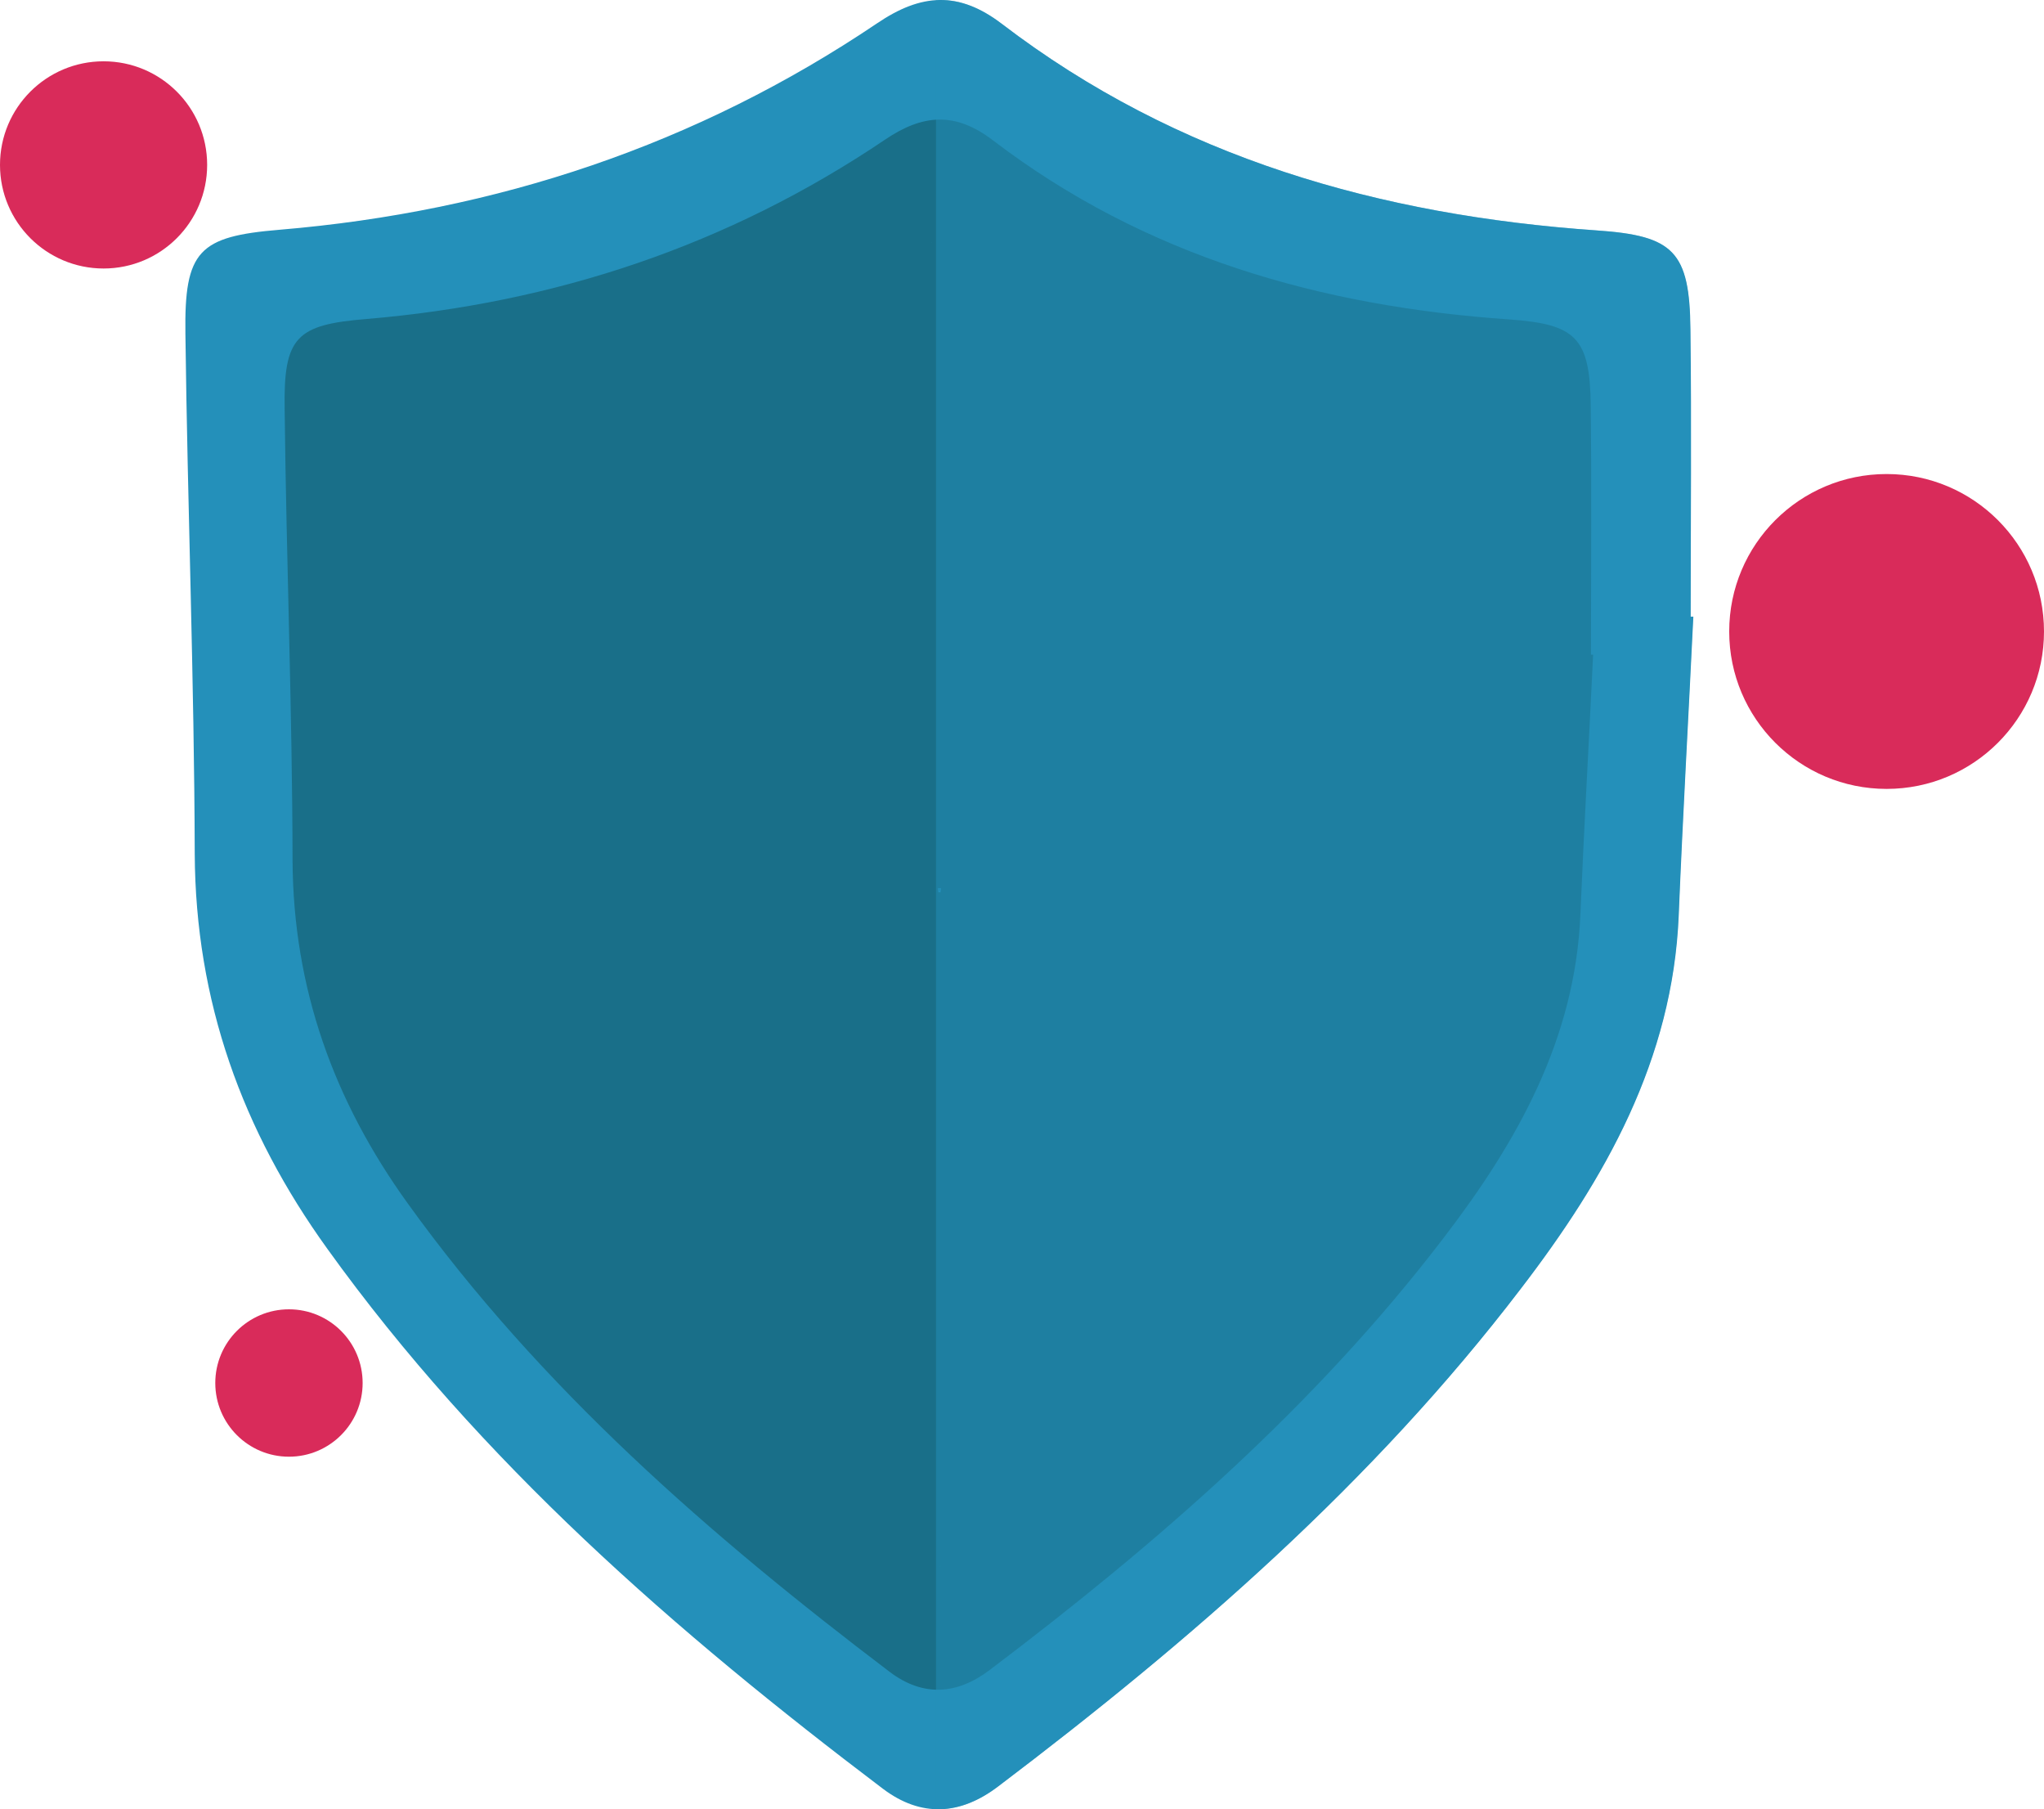
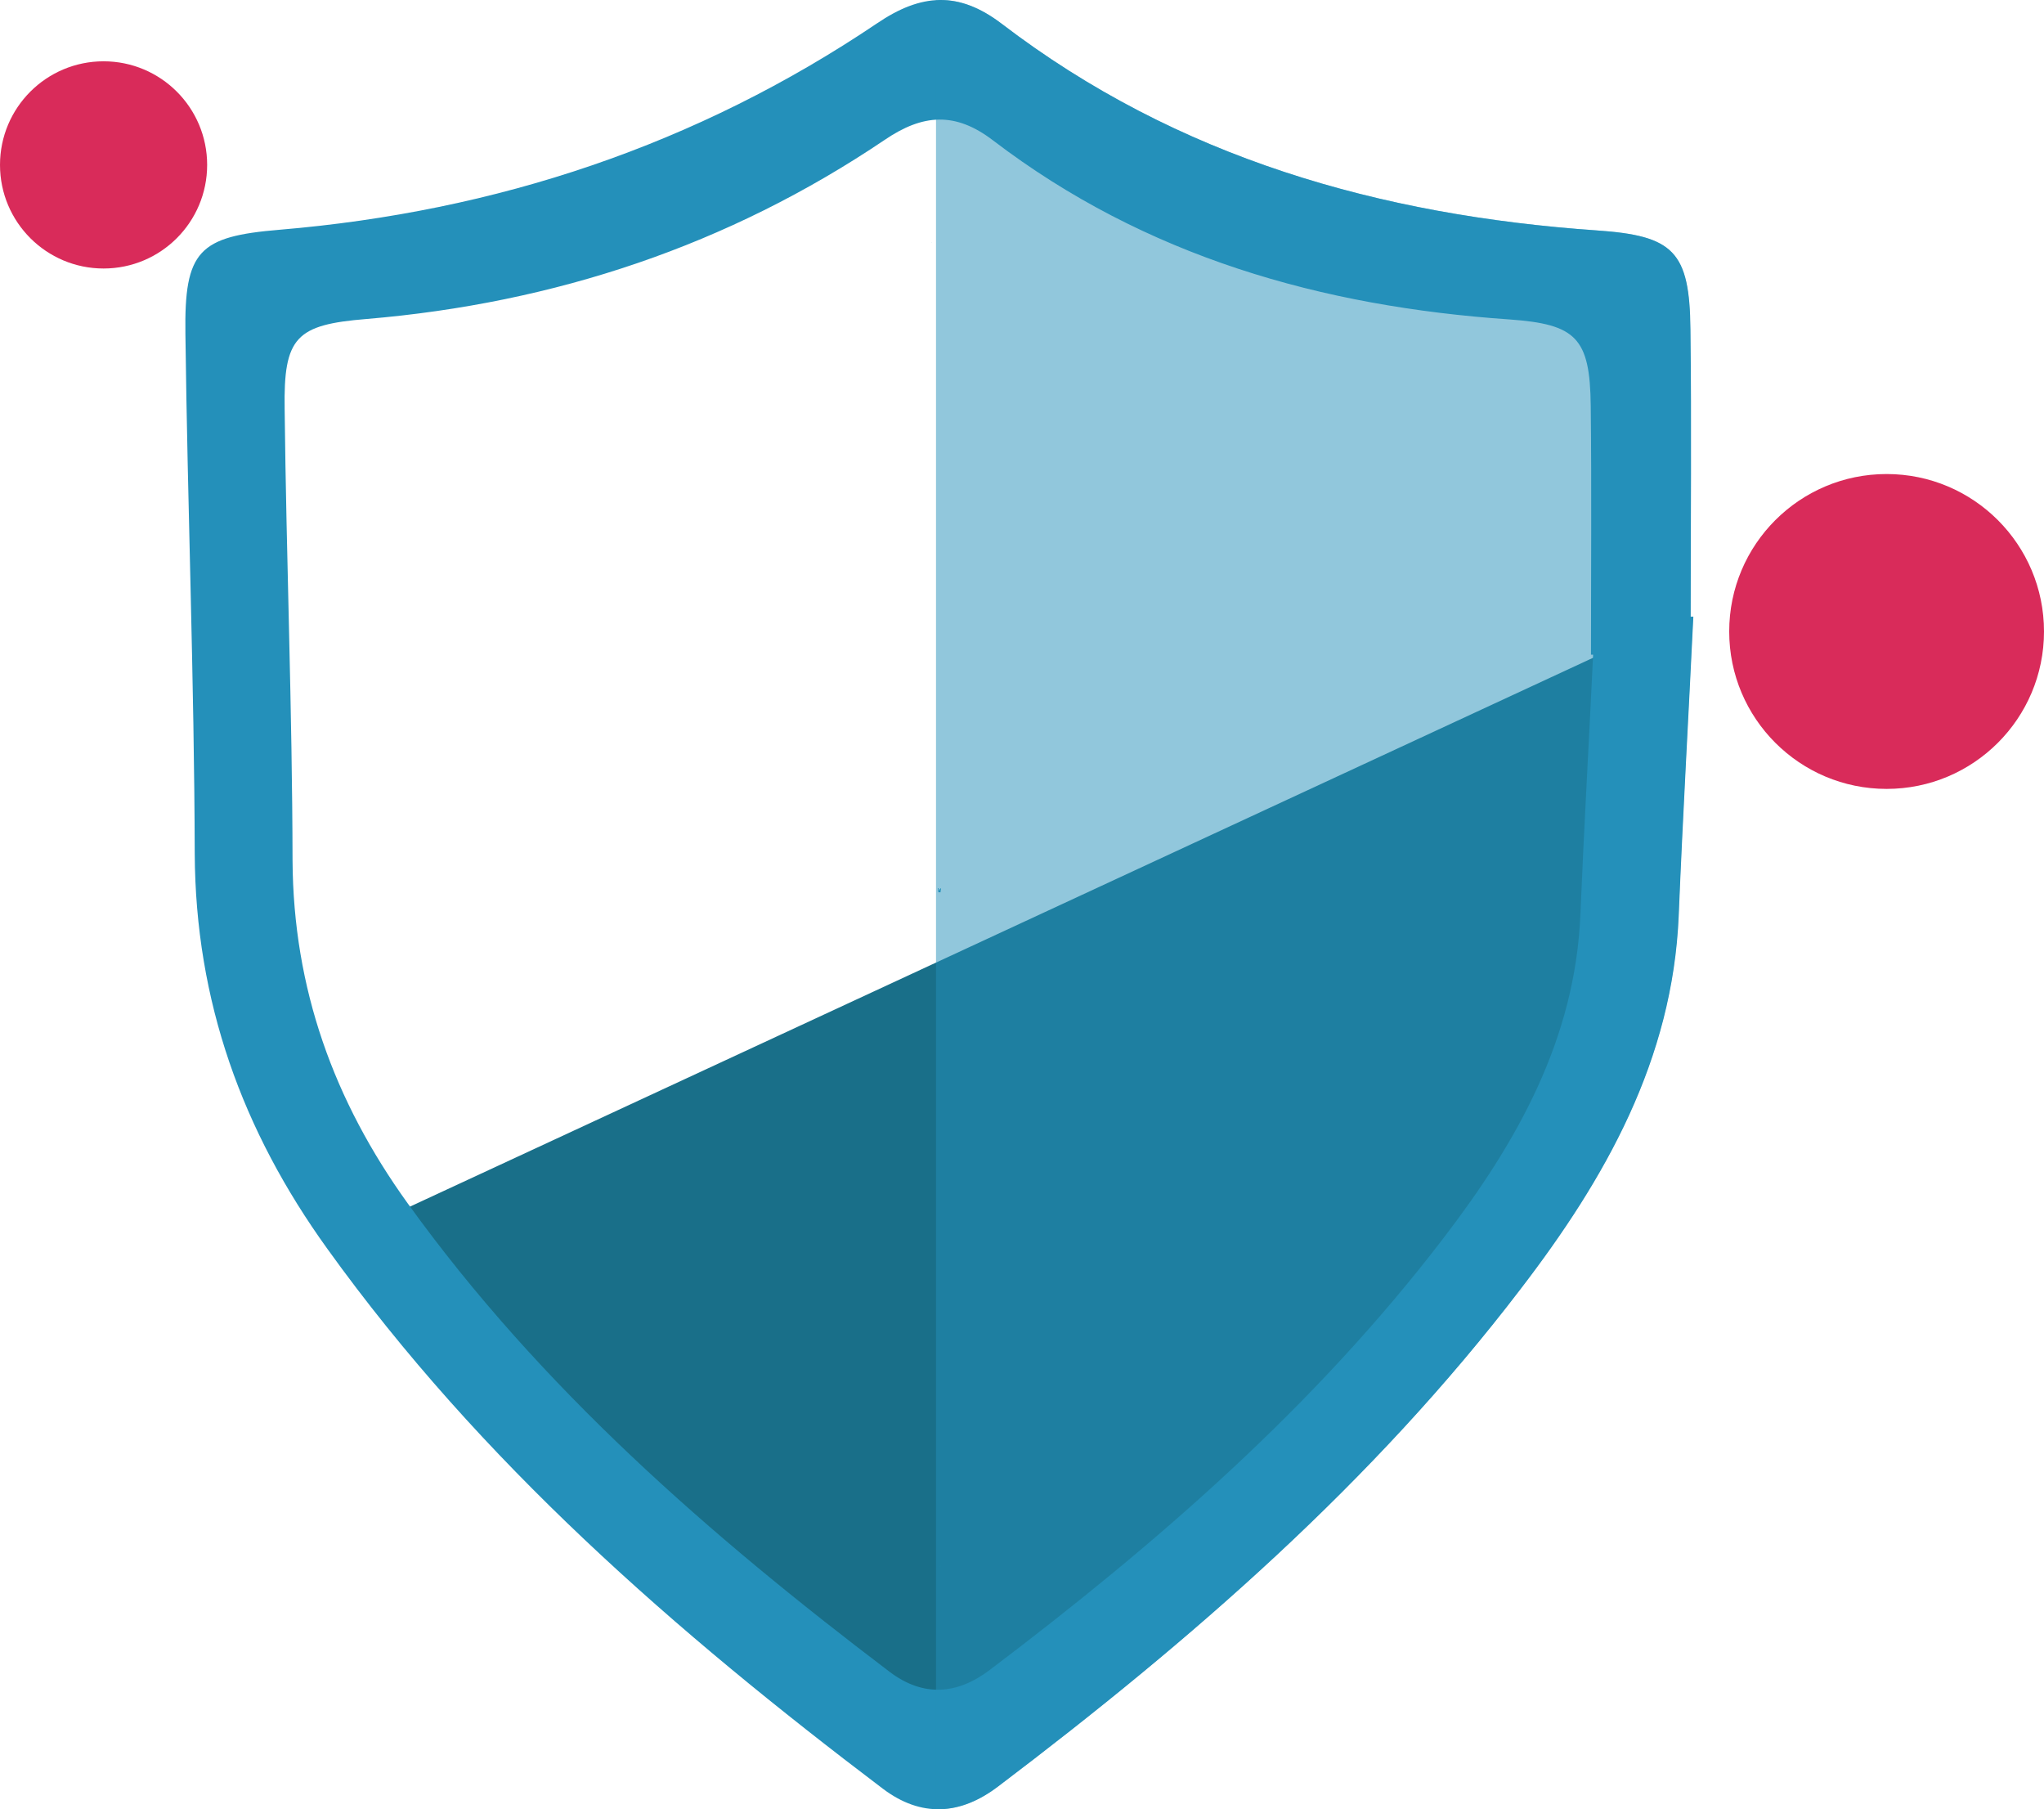
<svg xmlns="http://www.w3.org/2000/svg" width="85.45" height="75.615" viewBox="31.94 33.058 85.45 75.615">
-   <path fill="#196F89" d="M99.94 59.9h.09c-.18 3.74-.39 7.47-.55 11.21-.22 5.42-2.75 9.89-5.93 14.03-5.55 7.25-12.36 13.18-19.62 18.67-1.421 1.08-2.891 1.18-4.341.08C61.81 97.99 54.5 91.63 48.75 83.64c-3.21-4.45-4.96-9.301-4.99-14.841-.01-6.5-.27-13.01-.34-19.51-.05-3.12.5-3.649 3.54-3.899 8.13-.681 15.65-3.181 22.42-7.75 1.65-1.12 3.051-1.221 4.69.029 6.58 5.021 14.2 7.181 22.34 7.74 2.87.21 3.48.79 3.51 3.73.05 3.58.02 7.171.02 10.761z" />
+   <path fill="#196F89" d="M99.94 59.9h.09c-.18 3.74-.39 7.47-.55 11.21-.22 5.42-2.75 9.89-5.93 14.03-5.55 7.25-12.36 13.18-19.62 18.67-1.421 1.08-2.891 1.18-4.341.08C61.81 97.99 54.5 91.63 48.75 83.64z" />
  <path fill="#2490BA" d="M70.89 43.19v.01s.01 0 .01-.01h-.01zm.35 27.08h-.05c0-.03-.01-.061-.01-.09h-.03c0 .029.01.06.01.09 0 .029.01.05.01.08h.091v-.08h-.021zm0 28.25v.01l.02-.021c-.01.001-.01.011-.02.011zm.02-28.34v.09h.011v-.09h-.011zm0 0v.09h.011v-.09h-.011zm-.02.09h-.05c0-.03-.01-.061-.01-.09h-.03c0 .029.01.06.01.09 0 .029.01.05.01.08h.091v-.08h-.021zm0 28.25v.01l.02-.021c-.01.001-.01.011-.02.011zm-.35-55.33v.01s.01 0 .01-.01h-.01zm0 0v.01s.01 0 .01-.01h-.01zm.35 27.08h-.05c0-.03-.01-.061-.01-.09h-.03c0 .029.01.06.01.09 0 .029.01.05.01.08h.091v-.08h-.021zm0 28.25v.01l.02-.021c-.01.001-.01.011-.02.011zm.02-28.34v.09h.011v-.09h-.011zm0 0v.09h.011v-.09h-.011zm-.02.09h-.05c0-.03-.01-.061-.01-.09h-.03c0 .029.01.06.01.09 0 .029.01.05.01.08h.091v-.08h-.021zm0 28.25v.01l.02-.021c-.01.001-.01.011-.02.011zm-.35-55.33v.01s.01 0 .01-.01h-.01zm0 0v.01s.01 0 .01-.01h-.01zm.35 27.08h-.05c0-.03-.01-.061-.01-.09h-.03c0 .029.01.06.01.09 0 .029.01.05.01.08h.091v-.08h-.021zm0 28.25v.01l.02-.021c-.01.001-.01.011-.02.011zm.02-28.34v.09h.011v-.09h-.011zm0 0v.09h.011v-.09h-.011zm-.02 28.34v.01l.02-.021c-.01.001-.01.011-.02.011zm0-28.25h-.05c0-.03-.01-.061-.01-.09h-.03c0 .029.01.06.01.09 0 .029.01.05.01.08h.091v-.08h-.021zm-.35-27.08v.01s.01 0 .01-.01h-.01zm0 0v.01s.01 0 .01-.01h-.01zm.35 27.08h-.05c0-.03-.01-.061-.01-.09h-.03c0 .029.01.06.01.09 0 .029.01.05.01.08h.091v-.08h-.021zm0 28.25v.01l.02-.021c-.01.001-.01.011-.02.011zm.02-28.34v.09h.011v-.09h-.011zm0 0v.09h.011v-.09h-.011zm-.02 28.34v.01l.02-.021c-.01.001-.01.011-.02.011zm0-28.25h-.05c0-.03-.01-.061-.01-.09h-.03c0 .029.01.06.01.09 0 .029.01.05.01.08h.091v-.08h-.021zm-.35-27.08v.01s.01 0 .01-.01h-.01zm0 0v.01s.01 0 .01-.01h-.01zm.35 27.08h-.05c0-.03-.01-.061-.01-.09h-.03c0 .029.01.06.01.09 0 .029.01.05.01.08h.091v-.08h-.021zm0 28.25v.01l.02-.021c-.01.001-.01.011-.02.011zm.02-28.34v.09h.011v-.09h-.011zm0 0v.09h.011v-.09h-.011zm-.02 28.34v.01l.02-.021c-.01.001-.01.011-.02.011zm0-28.25h-.05c0-.03-.01-.061-.01-.09h-.03c0 .029.01.06.01.09 0 .029.01.05.01.08h.091v-.08h-.021zm-.35-27.08v.01s.01 0 .01-.01h-.01zm0 0v.01s.01 0 .01-.01h-.01zm.35 27.08h-.05c0-.03-.01-.061-.01-.09h-.03c0 .029.01.06.01.09 0 .029.01.05.01.08h.091v-.08h-.021zm0 28.25v.01l.02-.021c-.01.001-.01.011-.02.011zm.02-28.34v.09h.011v-.09h-.011zm0 0v.09h.011v-.09h-.011zm-.02 28.34v.01l.02-.021c-.01.001-.01.011-.02.011zm0-28.25h-.05c0-.03-.01-.061-.01-.09h-.03c0 .029.01.06.01.09 0 .029.01.05.01.08h.091v-.08h-.021zm-.35-27.08v.01s.01 0 .01-.01h-.01zm0 0v.01s.01 0 .01-.01h-.01zm.35 27.08h-.05c0-.03-.01-.061-.01-.09h-.03c0 .029.01.06.01.09 0 .029.01.05.01.08h.091v-.08h-.021zm0 28.25v.01l.02-.021c-.01.001-.01.011-.02.011zm.02-28.34v.09h.011v-.09h-.011zm0 0v.09h.011v-.09h-.011zm-.02 28.34v.01l.02-.021c-.01.001-.01.011-.02.011zm0-28.25h-.05c0-.03-.01-.061-.01-.09h-.03c0 .029.01.06.01.09 0 .029.01.05.01.08h.091v-.08h-.021zm-.35-27.08v.01s.01 0 .01-.01h-.01zm0 0v.01s.01 0 .01-.01h-.01zm.35 27.08h-.05c0-.03-.01-.061-.01-.09h-.03c0 .029.01.06.01.09 0 .029.01.05.01.08h.091v-.08h-.021zm0 28.25v.01l.02-.021c-.01.001-.01.011-.02.011zm.02-28.34v.09h.011v-.09h-.011zm0 0v.09h.011v-.09h-.011zm-.02 28.34v.01l.02-.021c-.01.001-.01.011-.02.011zm0-28.25h-.05c0-.03-.01-.061-.01-.09h-.03c0 .029.01.06.01.09 0 .029.01.05.01.08h.091v-.08h-.021zm-.35-27.08v.01s.01 0 .01-.01h-.01zm0 0v.01s.01 0 .01-.01h-.01zm.35 27.08h-.05c0-.03-.01-.061-.01-.09h-.03c0 .029.01.06.01.09 0 .029.01.05.01.08h.091v-.08h-.021zm0 28.25v.01l.02-.021c-.01.001-.01.011-.02.011zm.02-28.34v.09h.011v-.09h-.011zm0 0v.09h.011v-.09h-.011zm-.02 28.34v.01l.02-.021c-.01.001-.01.011-.02.011zm0-28.25h-.05c0-.03-.01-.061-.01-.09h-.03c0 .029.01.06.01.09 0 .029.01.05.01.08h.091v-.08h-.021zm-.35-27.08v.01s.01 0 .01-.01h-.01zm0 0v.01s.01 0 .01-.01h-.01zm.35 27.08h-.05c0-.03-.01-.061-.01-.09h-.03c0 .029.01.06.01.09 0 .029.01.05.01.08h.091v-.08h-.021zm0 28.25v.01l.02-.021c-.01.001-.01.011-.02.011zm.02-28.34v.09h.011v-.09h-.011zm0 0v.09h.011v-.09h-.011zm-.02 28.35l.02-.021c-.01 0-.01.011-.02.011v.01zm-.05-28.26c0-.03-.01-.061-.01-.09h-.03c0 .029.01.06.01.09 0 .029.01.05.01.08h.091v-.08h-.071zm-.3-27.07s.01 0 .01-.01h-.01v.01zm31.73 15.63c0-4 .04-8-.01-12-.03-3.27-.71-3.92-3.9-4.14-9.069-.63-17.55-3.03-24.88-8.63-1.82-1.391-3.39-1.271-5.22-.03-7.55 5.09-15.92 7.87-24.98 8.63-3.38.28-3.989.87-3.939 4.35.09 7.24.37 14.49.39 21.73.03 6.16 1.98 11.57 5.55 16.52 6.4 8.9 14.54 15.99 23.21 22.551 1.61 1.22 3.25 1.109 4.83-.091 8.07-6.109 15.67-12.71 21.84-20.789 3.54-4.61 6.36-9.58 6.61-15.62.17-4.16.41-8.32.61-12.48h-.111zm-4.61 12.42c-.21 5.24-2.66 9.56-5.73 13.56-5.36 7.01-11.95 12.739-18.96 18.04-1.37 1.04-2.79 1.14-4.19.08-7.52-5.7-14.58-11.851-20.14-19.57-3.1-4.3-4.79-8.99-4.82-14.34-.01-6.28-.26-12.57-.33-18.86-.05-3.02.48-3.53 3.42-3.77 7.86-.66 15.12-3.07 21.671-7.49 1.59-1.08 2.949-1.181 4.529.03 6.36 4.85 13.721 6.939 21.59 7.479 2.771.2 3.36.76 3.391 3.6.04 3.471.01 6.94.01 10.41h.09c-.171 3.611-.381 7.221-.531 10.831zm-26.75-.98h.011v-.09h-.011v.09zm-.02 28.26l.02-.021c-.01 0-.01.011-.02.011v.01zm-.05-28.26c0-.03-.01-.061-.01-.09h-.03c0 .029.01.06.01.09 0 .029.01.05.01.08h.091v-.08h-.071zm-.3-27.07s.01 0 .01-.01h-.01v.01zm0-.01v.01s.01 0 .01-.01h-.01zm.35 27.08h-.05c0-.03-.01-.061-.01-.09h-.03c0 .029.01.06.01.09 0 .029.01.05.01.08h.091v-.08h-.021zm0 28.25v.01l.02-.021c-.01.001-.01.011-.02.011zm.02-28.34v.09h.011v-.09h-.011zm0 0v.09h.011v-.09h-.011zm-.02 28.34v.01l.02-.021c-.01.001-.01.011-.02.011zm0-28.25h-.05c0-.03-.01-.061-.01-.09h-.03c0 .029.01.06.01.09 0 .029.01.05.01.08h.091v-.08h-.021zm-.35-27.08v.01s.01 0 .01-.01h-.01zm0 0v.01s.01 0 .01-.01h-.01zm.35 27.08h-.05c0-.03-.01-.061-.01-.09h-.03c0 .029.01.06.01.09 0 .029.01.05.01.08h.091v-.08h-.021zm0 28.25v.01l.02-.021c-.01.001-.01.011-.02.011zm.02-28.34v.09h.011v-.09h-.011zm0 0v.09h.011v-.09h-.011zm-.02 28.34v.01l.02-.021c-.01.001-.01.011-.02.011zm0-28.25h-.05c0-.03-.01-.061-.01-.09h-.03c0 .029.01.06.01.09 0 .029.01.05.01.08h.091v-.08h-.021zm-.35-27.08v.01s.01 0 .01-.01h-.01zm0 0v.01s.01 0 .01-.01h-.01zm.35 27.08h-.05c0-.03-.01-.061-.01-.09h-.03c0 .029.01.06.01.09 0 .029.01.05.01.08h.091v-.08h-.021zm0 28.25v.01l.02-.021c-.01.001-.01.011-.02.011zm.02-28.34v.09h.011v-.09h-.011zm0 0v.09h.011v-.09h-.011zm-.02 28.34v.01l.02-.021c-.01.001-.01.011-.02.011zm0-28.25h-.05c0-.03-.01-.061-.01-.09h-.03c0 .029.01.06.01.09 0 .029.01.05.01.08h.091v-.08h-.021zm-.35-27.08v.01s.01 0 .01-.01h-.01zm0 0v.01s.01 0 .01-.01h-.01zm.35 27.08h-.05c0-.03-.01-.061-.01-.09h-.03c0 .029.01.06.01.09 0 .029.01.05.01.08h.091v-.08h-.021zm0 28.25v.01l.02-.021c-.01.001-.01.011-.02.011zm.02-28.34v.09h.011v-.09h-.011zm0 0v.09h.011v-.09h-.011zm-.02 28.34v.01l.02-.021c-.01.001-.01.011-.02.011zm0-28.25h-.05c0-.03-.01-.061-.01-.09h-.03c0 .029.01.06.01.09 0 .029.01.05.01.08h.091v-.08h-.021zm-.35-27.08v.01s.01 0 .01-.01h-.01zm0 0v.01s.01 0 .01-.01h-.01zm.35 27.08h-.05c0-.03-.01-.061-.01-.09h-.03c0 .029.01.06.01.09 0 .029.01.05.01.08h.091v-.08h-.021zm0 28.25v.01l.02-.021c-.01.001-.01.011-.02.011zm.02-28.34v.09h.011v-.09h-.011zm0 0v.09h.011v-.09h-.011zm-.02 28.34v.01l.02-.021c-.01.001-.01.011-.02.011zm0-28.25h-.05c0-.03-.01-.061-.01-.09h-.03c0 .029.01.06.01.09 0 .029.01.05.01.08h.091v-.08h-.021zm-.35-27.08v.01s.01 0 .01-.01h-.01zm0 0v.01s.01 0 .01-.01h-.01zm.35 27.08h-.05c0-.03-.01-.061-.01-.09h-.03c0 .029.01.06.01.09 0 .029.01.05.01.08h.091v-.08h-.021zm0 28.25v.01l.02-.021c-.01.001-.01.011-.02.011zm.02-28.34v.09h.011v-.09h-.011zm0 0v.09h.011v-.09h-.011zm-.02 28.34v.01l.02-.021c-.01.001-.01.011-.02.011zm0-28.25h-.05c0-.03-.01-.061-.01-.09h-.03c0 .029.01.06.01.09 0 .029.01.05.01.08h.091v-.08h-.021zm-.35-27.08v.01s.01 0 .01-.01h-.01zm0 0v.01s.01 0 .01-.01h-.01zm.35 27.08h-.05c0-.03-.01-.061-.01-.09h-.03c0 .029.01.06.01.09 0 .029.01.05.01.08h.091v-.08h-.021zm0 28.25v.01l.02-.021c-.01.001-.01.011-.02.011zm.02-28.34v.09h.011v-.09h-.011zm0 0v.09h.011v-.09h-.011zm-.02 28.34v.01l.02-.021c-.01.001-.01.011-.02.011zm0-28.25h-.05c0-.03-.01-.061-.01-.09h-.03c0 .029.01.06.01.09 0 .029.01.05.01.08h.091v-.08h-.021zm-.35-27.08v.01s.01 0 .01-.01h-.01zm0 0v.01s.01 0 .01-.01h-.01zm.35 27.08h-.05c0-.03-.01-.061-.01-.09h-.03c0 .029.01.06.01.09 0 .029.01.05.01.08h.091v-.08h-.021zm0 28.25v.01l.02-.021c-.01.001-.01.011-.02.011zm.02-28.34v.09h.011v-.09h-.011zm0 0v.09h.011v-.09h-.011zm-.02.09h-.05c0-.03-.01-.061-.01-.09h-.03c0 .029.01.06.01.09 0 .029.01.05.01.08h.091v-.08h-.021zm0 28.25v.01l.02-.021c-.01.001-.01.011-.02.011zm-.35-55.33v.01s.01 0 .01-.01h-.01zm0 0v.01s.01 0 .01-.01h-.01zm.35 27.08h-.05c0-.03-.01-.061-.01-.09h-.03c0 .029.01.06.01.09 0 .029.01.05.01.08h.091v-.08h-.021zm0 28.25v.01l.02-.021c-.01.001-.01.011-.02.011zm.02-28.34v.09h.011v-.09h-.011zm0 0v.09h.011v-.09h-.011zm-.02.09h-.05c0-.03-.01-.061-.01-.09h-.03c0 .029.01.06.01.09 0 .029.01.05.01.08h.091v-.08h-.021zm0 28.25v.01l.02-.021c-.01.001-.01.011-.02.011zm-.35-55.33v.01s.01 0 .01-.01h-.01zm.29 26.99h-.03c0 .029.01.06.01.09h.03c0-.03-.01-.06-.01-.09zm.06.09v.08h.02v-.08h-.02z" />
-   <path fill="#2490BA" d="M71.27 70.18l-.011.01-.069.08c0-.03-.01-.061-.01-.09h.09z" />
  <path fill="#2490BA" d="M71.27 70.18v.09h-.081l.069-.08.012-.01z" />
  <circle fill="#D92B5A" cx="36.27" cy="39.95" r="4.33" />
-   <circle fill="#D92B5A" cx="44.02" cy="90.86" r="3.08" />
  <circle fill="#D92B5A" cx="110.81" cy="59.45" r="6.58" />
  <path opacity=".5" fill="#2490BA" d="M102.61 58.83h.11c-.2 4.16-.44 8.32-.61 12.48-.25 6.04-3.07 11.01-6.61 15.62-6.17 8.079-13.77 14.68-21.84 20.789-.85.65-1.72.98-2.59.95v-75.6c.9-.061 1.79.26 2.75.99 7.33 5.6 15.81 8 24.88 8.63 3.19.22 3.87.87 3.9 4.14.05 4.001.01 8.001.01 12.001z" />
</svg>